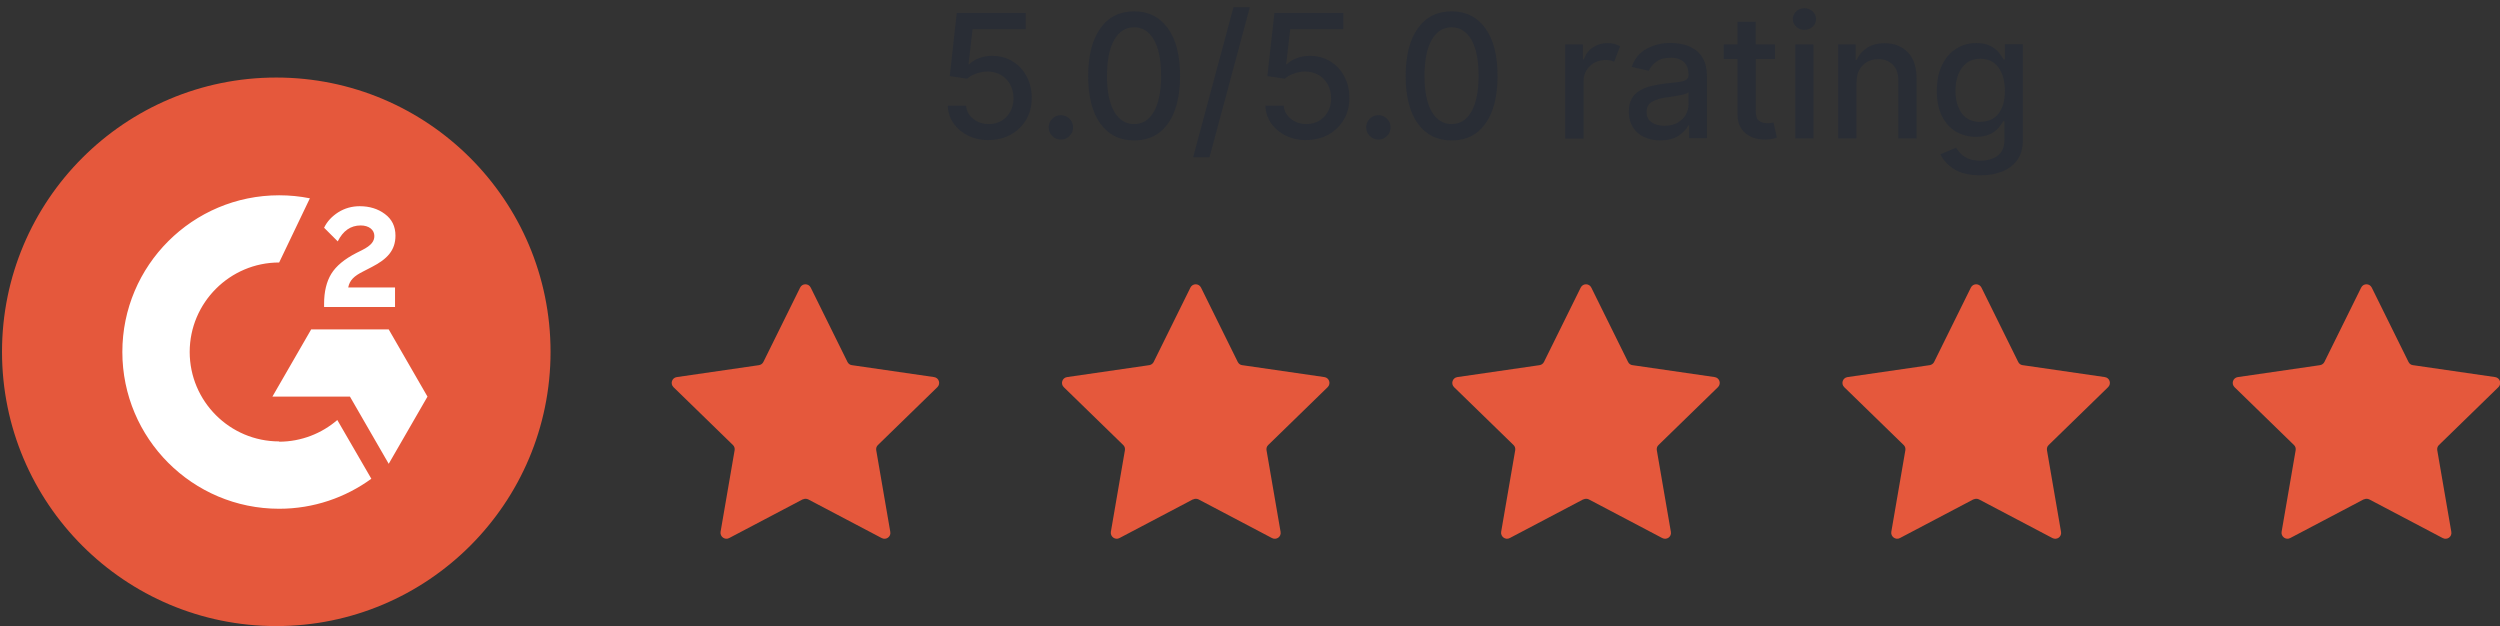
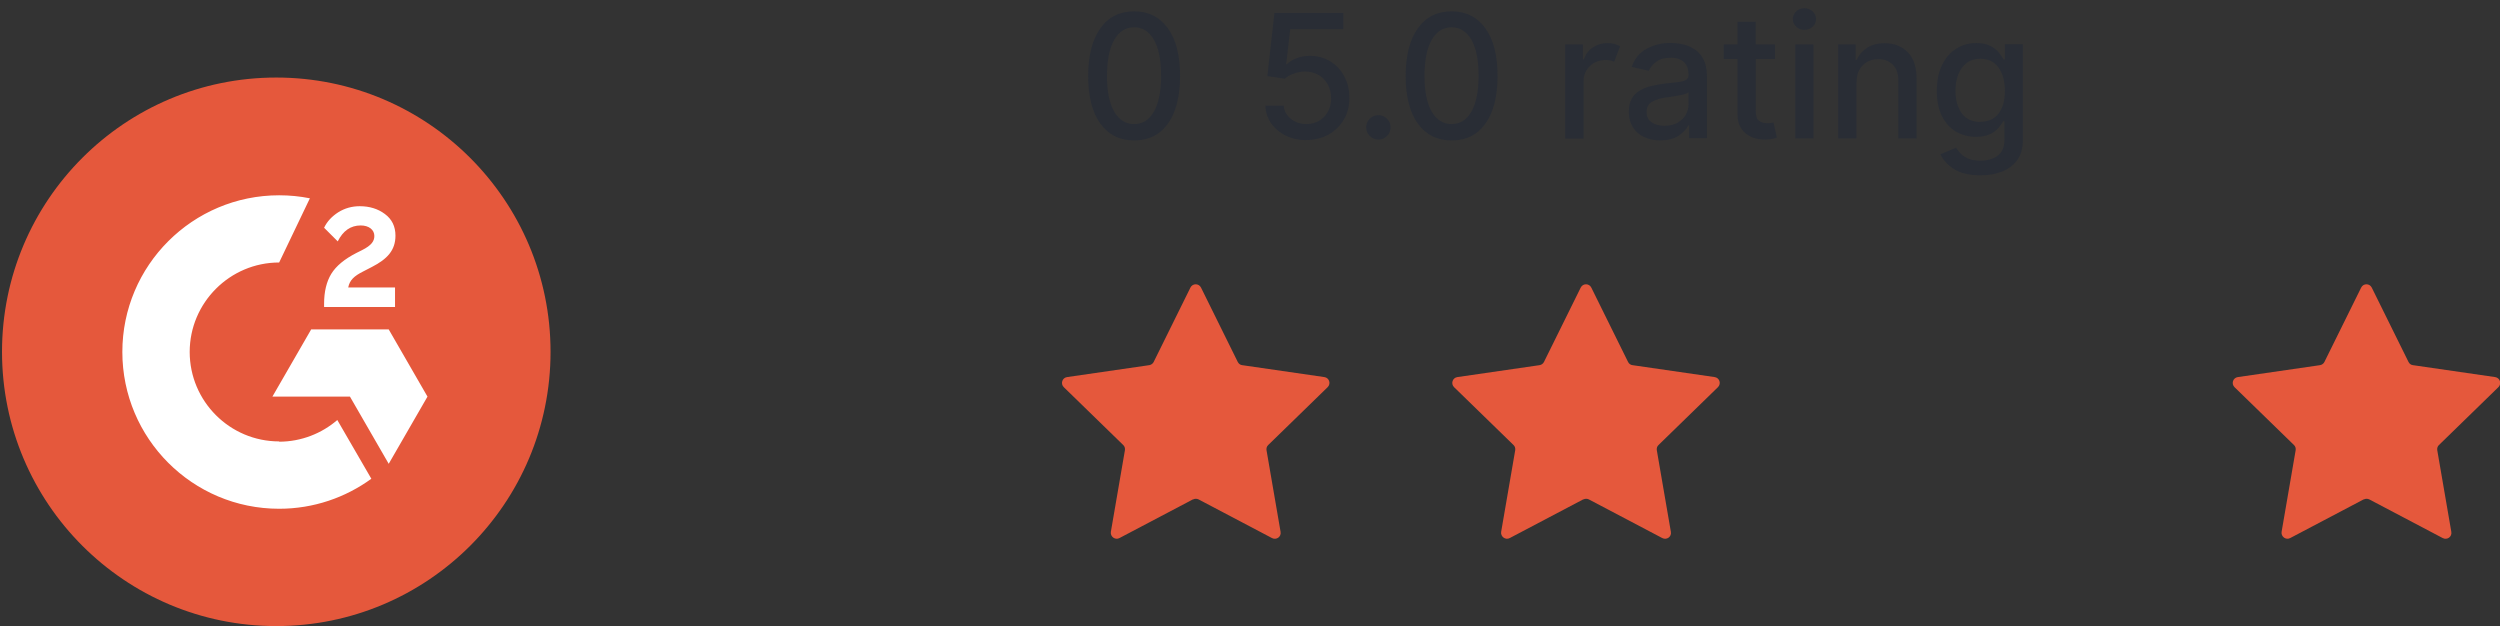
<svg xmlns="http://www.w3.org/2000/svg" id="Layer_1" viewBox="0 0 174.1 43.6">
  <rect x="0" y="0" width="174.1" height="43.6" fill="#333333" stroke="none" />
  <path d="m38.34,24.5c0,10.55-8.55,19.1-19.1,19.1S.14,35.05.14,24.5,8.69,5.4,19.24,5.4c10.55,0,19.1,8.56,19.1,19.1" style="fill:#e5583c;" />
  <path d="m27.51,21.38h-4.94v-.23c0-.84.17-1.54.5-2.08.34-.55.92-1.03,1.76-1.46l.38-.19c.68-.34.86-.64.86-.99,0-.42-.37-.73-.95-.73-.7,0-1.23.37-1.6,1.11l-.95-.95c.21-.44.54-.79.99-1.08.45-.28.95-.42,1.49-.42.68,0,1.27.18,1.75.54.5.37.74.87.74,1.51,0,1.02-.57,1.63-1.64,2.18l-.6.31c-.64.32-.95.61-1.05,1.12h3.26v1.35Zm-.44,1.56h-5.4l-2.7,4.68h5.4l2.7,4.68,2.7-4.68-2.7-4.68Zm-7.63,7.8c-3.44,0-6.23-2.8-6.23-6.23s2.8-6.23,6.23-6.23l2.14-4.47c-.7-.14-1.41-.21-2.14-.21-6.03,0-10.92,4.89-10.92,10.91s4.88,10.92,10.92,10.92c2.4,0,4.62-.78,6.42-2.09l-2.37-4.09c-1.08.93-2.51,1.51-4.06,1.51" style="fill:#fff;" />
-   <path d="m55.89,34.78l-5.11,2.69c-.3.16-.65-.1-.6-.43l.98-5.69c.02-.13-.02-.27-.12-.36l-4.14-4.03c-.24-.24-.11-.65.23-.7l5.72-.83c.13-.02.25-.1.31-.22l2.56-5.18c.15-.31.59-.31.74,0l2.56,5.18c.06.12.18.21.31.22l5.72.83c.34.05.47.46.23.7l-4.14,4.03c-.1.09-.14.23-.12.36l.98,5.69c.06.34-.29.59-.6.43l-5.11-2.69c-.12-.06-.26-.06-.38,0Z" style="fill:#e5583c;" />
  <path d="m83.07,34.78l-5.11,2.69c-.3.16-.65-.1-.6-.43l.98-5.69c.02-.13-.02-.27-.12-.36l-4.14-4.03c-.24-.24-.11-.65.23-.7l5.72-.83c.13-.02.25-.1.31-.22l2.56-5.18c.15-.31.59-.31.74,0l2.56,5.18c.06.12.18.21.31.22l5.72.83c.34.05.47.46.23.7l-4.14,4.03c-.1.09-.14.23-.12.36l.98,5.69c.06.34-.29.59-.6.43l-5.11-2.69c-.12-.06-.26-.06-.38,0Z" style="fill:#e5583c;" />
  <path d="m110.25,34.78l-5.11,2.69c-.3.16-.65-.1-.6-.43l.98-5.69c.02-.13-.02-.27-.12-.36l-4.14-4.03c-.24-.24-.11-.65.23-.7l5.72-.83c.13-.02.25-.1.31-.22l2.56-5.18c.15-.31.59-.31.74,0l2.56,5.18c.06.12.18.21.31.22l5.72.83c.34.05.47.46.23.7l-4.14,4.03c-.1.09-.14.23-.12.36l.98,5.69c.06.34-.29.59-.6.43l-5.11-2.69c-.12-.06-.26-.06-.38,0Z" style="fill:#e5583c;" />
-   <path d="m137.42,34.78l-5.11,2.69c-.3.16-.65-.1-.6-.43l.98-5.69c.02-.13-.02-.27-.12-.36l-4.14-4.03c-.24-.24-.11-.65.23-.7l5.72-.83c.13-.02.25-.1.31-.22l2.56-5.18c.15-.31.59-.31.74,0l2.56,5.18c.06.12.18.21.31.22l5.72.83c.34.05.47.46.23.7l-4.14,4.03c-.1.09-.14.23-.12.36l.98,5.69c.06.34-.29.59-.6.43l-5.11-2.69c-.12-.06-.26-.06-.38,0Z" style="fill:#e5583c;" />
  <path d="m164.6,34.78l-5.11,2.69c-.3.16-.65-.1-.6-.43l.98-5.69c.02-.13-.02-.27-.12-.36l-4.14-4.03c-.24-.24-.11-.65.23-.7l5.72-.83c.13-.02.25-.1.31-.22l2.56-5.18c.15-.31.59-.31.74,0l2.56,5.18c.06.12.18.21.31.22l5.72.83c.34.05.47.46.23.7l-4.14,4.03c-.1.09-.14.23-.12.36l.98,5.69c.06.34-.29.59-.6.43l-5.11-2.69c-.12-.06-.26-.06-.38,0Z" style="fill:#e5583c;" />
-   <path d="m68.87,9.76c-.53,0-1.01-.1-1.44-.31s-.76-.49-1.02-.85c-.25-.36-.39-.77-.41-1.24h1.28c.03.38.2.68.5.92s.66.36,1.08.36c.34,0,.63-.08.89-.23.26-.16.46-.37.61-.64s.22-.58.22-.93-.08-.67-.23-.95c-.15-.28-.36-.5-.63-.66-.27-.16-.58-.24-.92-.25-.26,0-.53.04-.8.14-.27.09-.48.21-.65.36l-1.21-.18.49-4.4h4.8v1.13h-3.7l-.28,2.44h.05c.17-.17.4-.31.68-.42.28-.11.59-.16.91-.16.53,0,1,.12,1.42.38.42.25.75.6.98,1.04.24.44.36.94.36,1.5,0,.57-.12,1.07-.38,1.51-.26.44-.61.79-1.07,1.05-.45.25-.97.38-1.56.38Z" style="fill:#292d35;" />
-   <path d="m73.88,9.72c-.23,0-.43-.08-.6-.25-.17-.17-.25-.37-.25-.6s.08-.43.25-.6c.17-.17.37-.25.6-.25s.43.08.6.25.25.37.25.6-.08.44-.25.6c-.17.17-.37.25-.6.25Z" style="fill:#292d35;" />
  <path d="m78.98,9.78c-1.01,0-1.79-.4-2.36-1.18-.56-.79-.84-1.89-.84-3.32,0-1.42.29-2.52.85-3.31.56-.79,1.35-1.18,2.35-1.18s1.78.39,2.35,1.18c.57.79.85,1.89.85,3.31s-.28,2.54-.84,3.32c-.56.79-1.35,1.18-2.35,1.18Zm0-1.14c.59,0,1.05-.29,1.38-.87.33-.58.5-1.41.5-2.5s-.17-1.92-.5-2.5c-.34-.58-.8-.87-1.38-.87s-1.05.29-1.38.87c-.34.58-.5,1.41-.51,2.5,0,1.09.17,1.92.5,2.5.34.58.8.87,1.39.87Z" style="fill:#292d35;" />
-   <path d="m87.04.5l-2.81,10.45h-1.14l2.81-10.45h1.14Z" style="fill:#292d35;" />
  <path d="m90.99,9.76c-.53,0-1.01-.1-1.44-.31s-.76-.49-1.02-.85c-.25-.36-.39-.77-.41-1.24h1.28c.03.38.2.68.5.92s.66.36,1.08.36c.34,0,.63-.08.89-.23.26-.16.46-.37.61-.64s.22-.58.22-.93-.08-.67-.23-.95c-.15-.28-.36-.5-.63-.66-.27-.16-.58-.24-.92-.25-.26,0-.53.04-.8.14-.27.09-.48.21-.65.36l-1.21-.18.49-4.4h4.8v1.13h-3.7l-.28,2.44h.05c.17-.17.4-.31.68-.42.28-.11.59-.16.91-.16.53,0,1,.12,1.42.38.42.25.75.6.98,1.04.24.44.36.94.36,1.5,0,.57-.12,1.07-.38,1.51-.26.44-.61.79-1.07,1.05-.45.25-.97.38-1.56.38Z" style="fill:#292d35;" />
  <path d="m95.99,9.72c-.23,0-.43-.08-.6-.25-.17-.17-.25-.37-.25-.6s.08-.43.25-.6c.17-.17.37-.25.6-.25s.43.08.6.25.25.37.25.6-.08.44-.25.6c-.17.17-.37.25-.6.25Z" style="fill:#292d35;" />
  <path d="m101.09,9.78c-1.01,0-1.79-.4-2.36-1.18-.56-.79-.84-1.89-.84-3.32,0-1.42.29-2.52.85-3.31.56-.79,1.35-1.18,2.35-1.18s1.78.39,2.35,1.18c.57.79.85,1.89.85,3.31s-.28,2.54-.84,3.32c-.56.79-1.35,1.18-2.35,1.18Zm0-1.14c.59,0,1.05-.29,1.38-.87.33-.58.5-1.41.5-2.5s-.17-1.92-.5-2.5c-.34-.58-.8-.87-1.38-.87s-1.05.29-1.38.87c-.34.58-.5,1.41-.51,2.5,0,1.09.17,1.92.5,2.5.34.58.8.87,1.39.87Z" style="fill:#292d35;" />
  <path d="m109,9.64V3.09h1.23v1.04h.07c.12-.35.33-.63.63-.83.3-.2.64-.3,1.03-.3.18,0,.34.02.48.06.14.04.27.1.38.17l-.41,1.07c-.08-.04-.16-.07-.26-.09-.1-.02-.21-.03-.33-.03-.44,0-.81.14-1.1.42-.29.28-.44.63-.44,1.05v4h-1.27Z" style="fill:#292d35;" />
  <path d="m115.63,9.78c-.42,0-.79-.08-1.12-.23s-.6-.38-.79-.68-.29-.66-.29-1.09c0-.37.07-.68.21-.92s.33-.43.58-.57c.24-.14.51-.24.81-.31.3-.07.6-.12.91-.16.39-.04.71-.08.95-.11.24-.03.42-.08.53-.15s.17-.18.17-.33v-.03c0-.37-.1-.66-.31-.87-.21-.2-.52-.31-.93-.31s-.77.09-1.01.28c-.25.19-.42.4-.51.63l-1.2-.27c.21-.6.57-1.02,1.07-1.28.5-.26,1.04-.39,1.63-.39.26,0,.54.03.83.09.29.06.57.17.83.34.26.16.47.39.63.69.16.3.25.69.25,1.16v4.35h-1.24v-.89h-.05c-.12.24-.34.48-.65.7-.31.22-.74.34-1.28.34Zm.28-1.02c.36,0,.66-.07.91-.21.25-.14.44-.32.57-.55.13-.23.2-.47.2-.73v-.84c-.06.06-.19.11-.39.16-.2.05-.42.08-.64.12-.22.03-.41.06-.55.08-.37.05-.69.15-.95.29s-.39.39-.39.73c0,.32.12.55.35.71.23.16.53.24.89.24Z" style="fill:#292d35;" />
  <path d="m123.61,3.09v1.02h-1.34v3.6c0,.37.08.61.24.71.16.11.34.16.55.16.1,0,.19,0,.27-.02.08-.01.14-.03.18-.03l.23,1.05c-.07.03-.18.06-.32.09-.14.03-.31.05-.51.05-.33,0-.65-.05-.94-.18s-.53-.32-.7-.58c-.18-.26-.27-.59-.27-.98v-3.87h-.96v-1.02h.96v-1.57h1.27v1.57h1.34Z" style="fill:#292d35;" />
  <path d="m125.66,2.08c-.22,0-.41-.07-.57-.22-.16-.15-.24-.33-.24-.53s.08-.39.24-.54c.16-.15.35-.22.57-.22s.41.08.57.22c.16.15.24.33.24.54s-.08.38-.24.53-.35.22-.57.22Zm-.64,7.56V3.09h1.27v6.55h-1.27Z" style="fill:#292d35;" />
  <path d="m129.28,5.75v3.89h-1.27V3.09h1.22v1.07h.08c.15-.35.39-.62.71-.83s.73-.32,1.22-.32c.67,0,1.21.21,1.62.63.41.42.61,1.03.61,1.84v4.16h-1.27v-4.01c0-.47-.12-.85-.37-1.11s-.59-.4-1.02-.4-.81.14-1.09.43c-.29.29-.43.69-.43,1.21Z" style="fill:#292d35;" />
  <path d="m137.92,12.21c-.78,0-1.4-.15-1.85-.44-.45-.29-.76-.64-.94-1.03l1.09-.45c.08.12.18.25.31.39.13.14.3.26.53.36.22.1.51.15.86.15.48,0,.88-.12,1.2-.35.31-.23.47-.6.47-1.11v-1.29h-.08c-.08.14-.19.29-.33.46-.14.17-.34.32-.59.44-.25.12-.58.19-.98.19-.51,0-.98-.12-1.39-.36-.41-.24-.74-.6-.98-1.08-.24-.48-.36-1.06-.36-1.76s.12-1.29.36-1.79.56-.88.98-1.14c.41-.27.88-.4,1.41-.4.41,0,.74.07.99.2.25.14.45.29.59.47.14.18.25.34.32.47h.09v-1.06h1.25v6.69c0,.56-.13,1.02-.39,1.38-.26.36-.61.62-1.06.8-.44.17-.95.26-1.5.26Zm-.01-3.73c.55,0,.97-.19,1.27-.57.29-.38.44-.91.44-1.59s-.15-1.2-.44-1.61c-.29-.41-.72-.62-1.27-.62-.38,0-.7.1-.96.3-.25.2-.45.46-.58.8s-.19.72-.19,1.14c0,.64.15,1.16.44,1.56.29.4.72.6,1.29.6Z" style="fill:#292d35;" />
</svg>